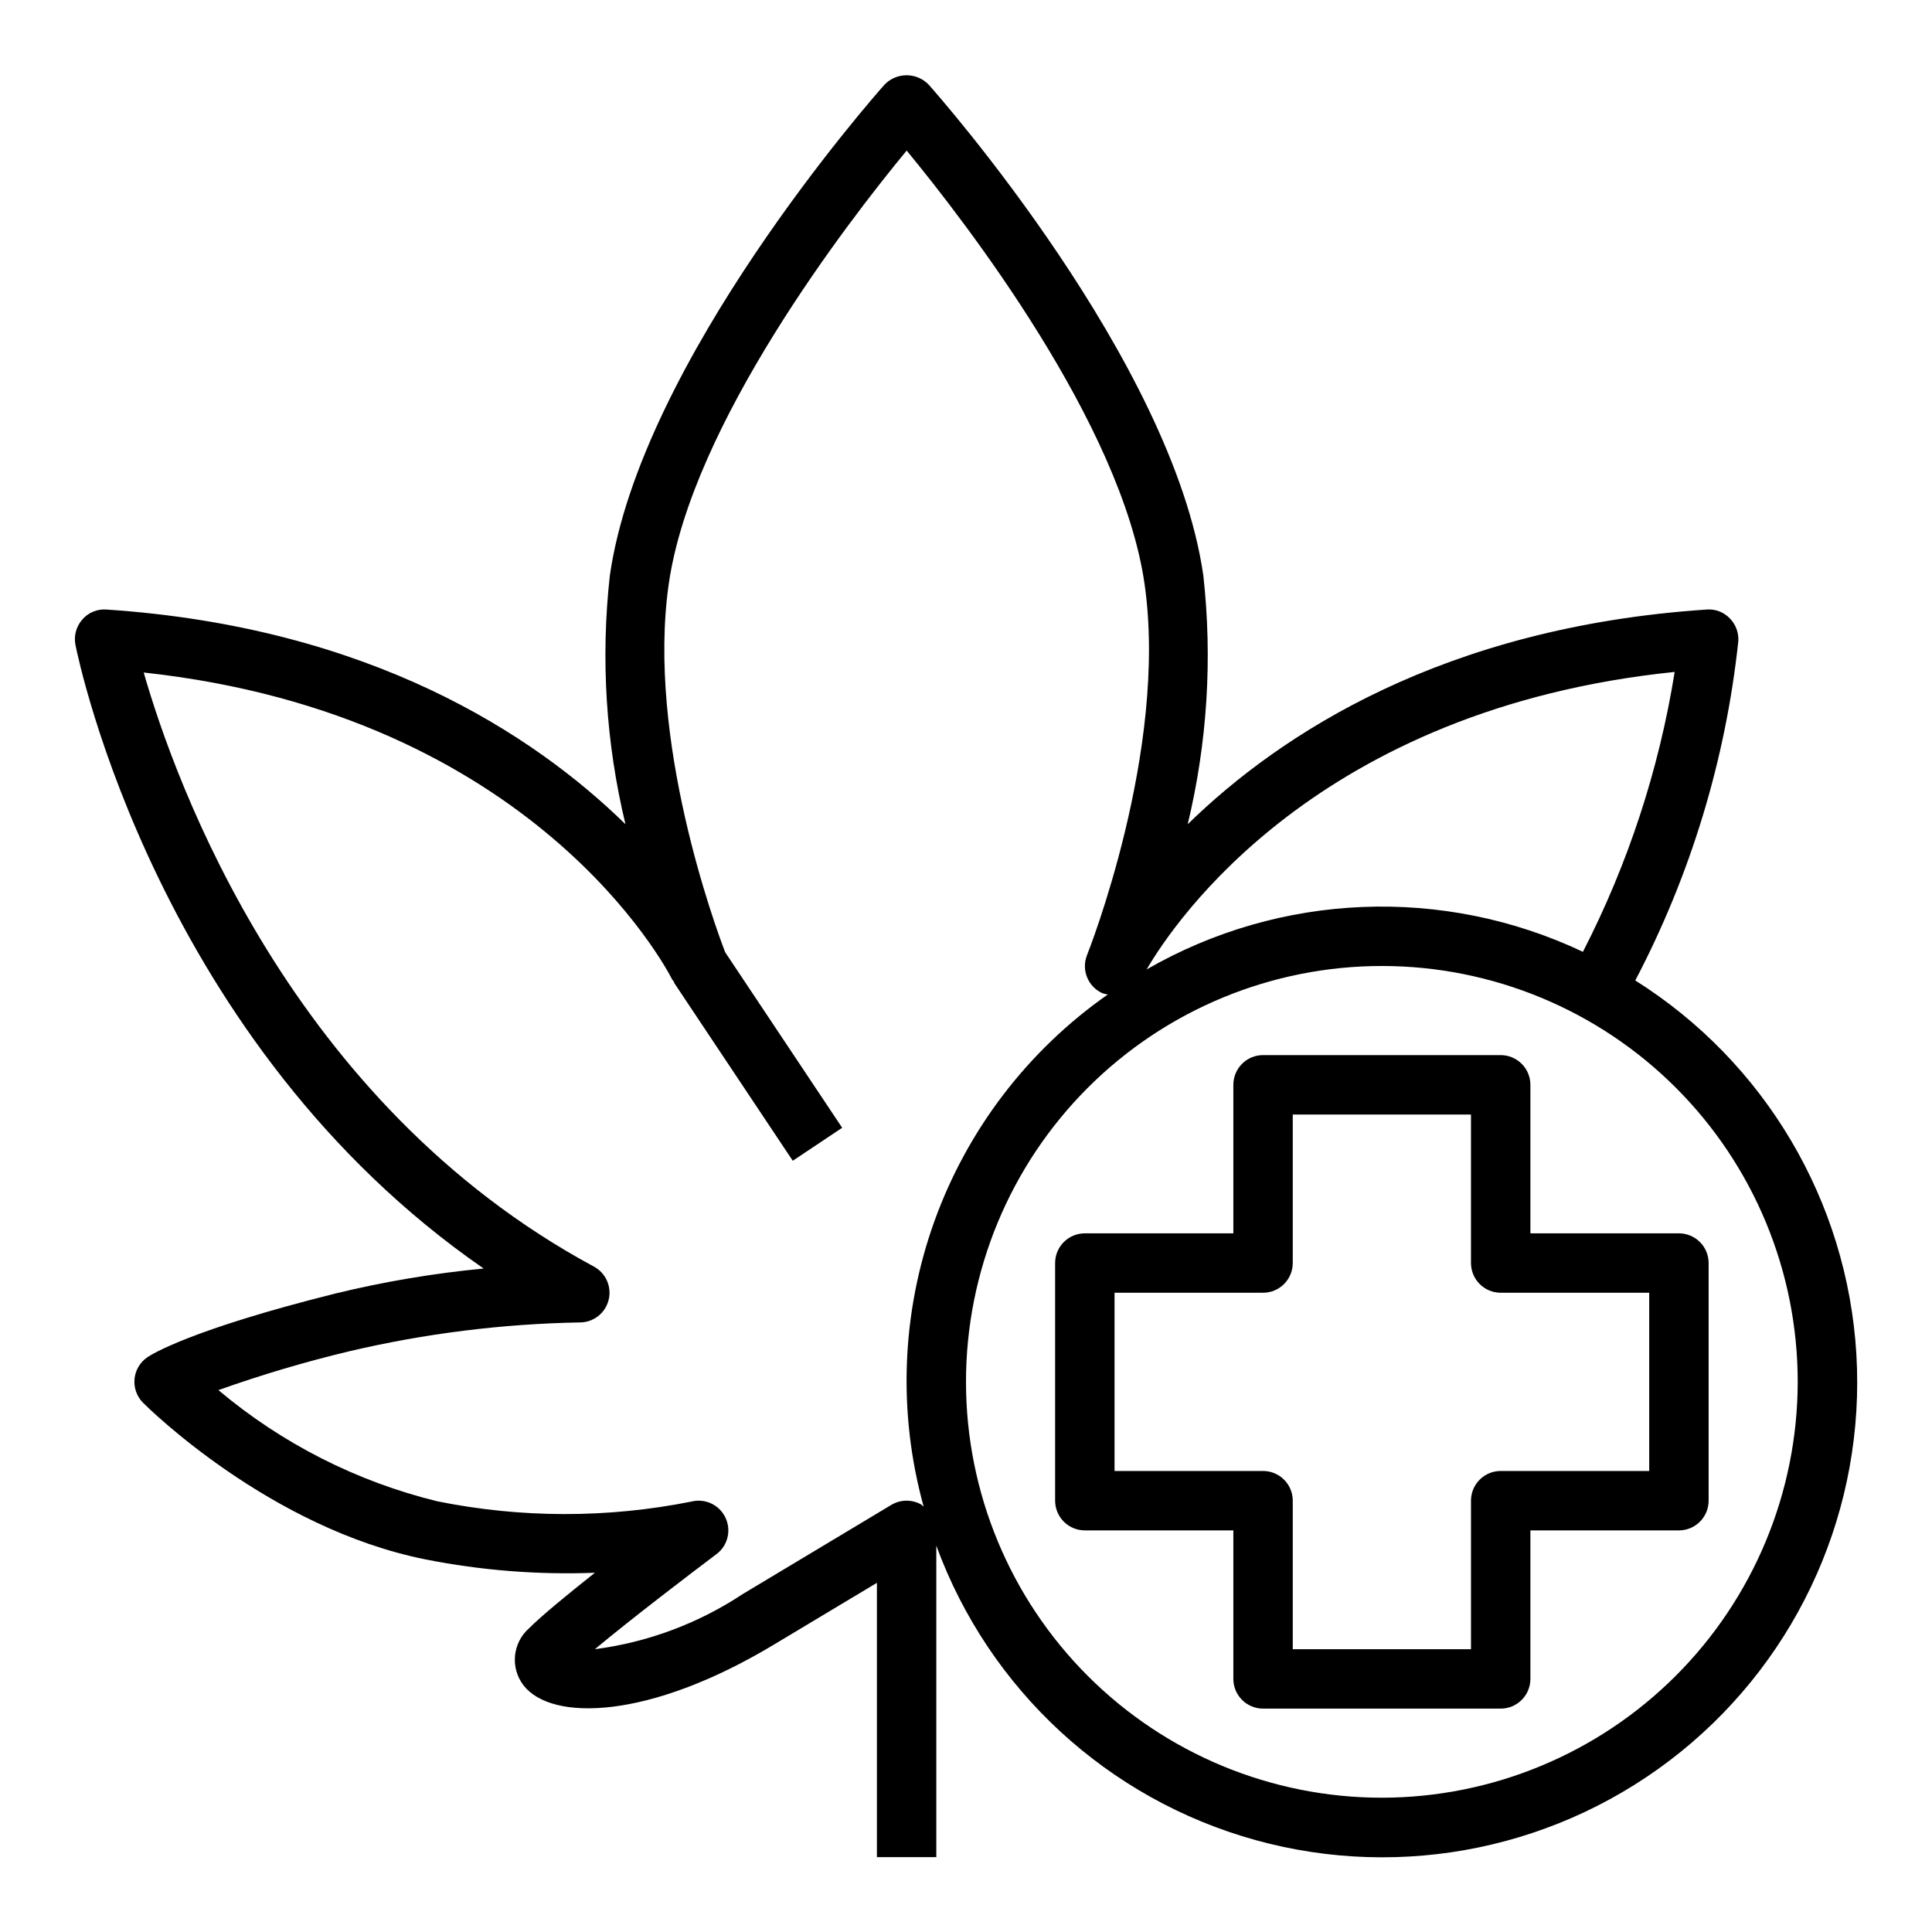
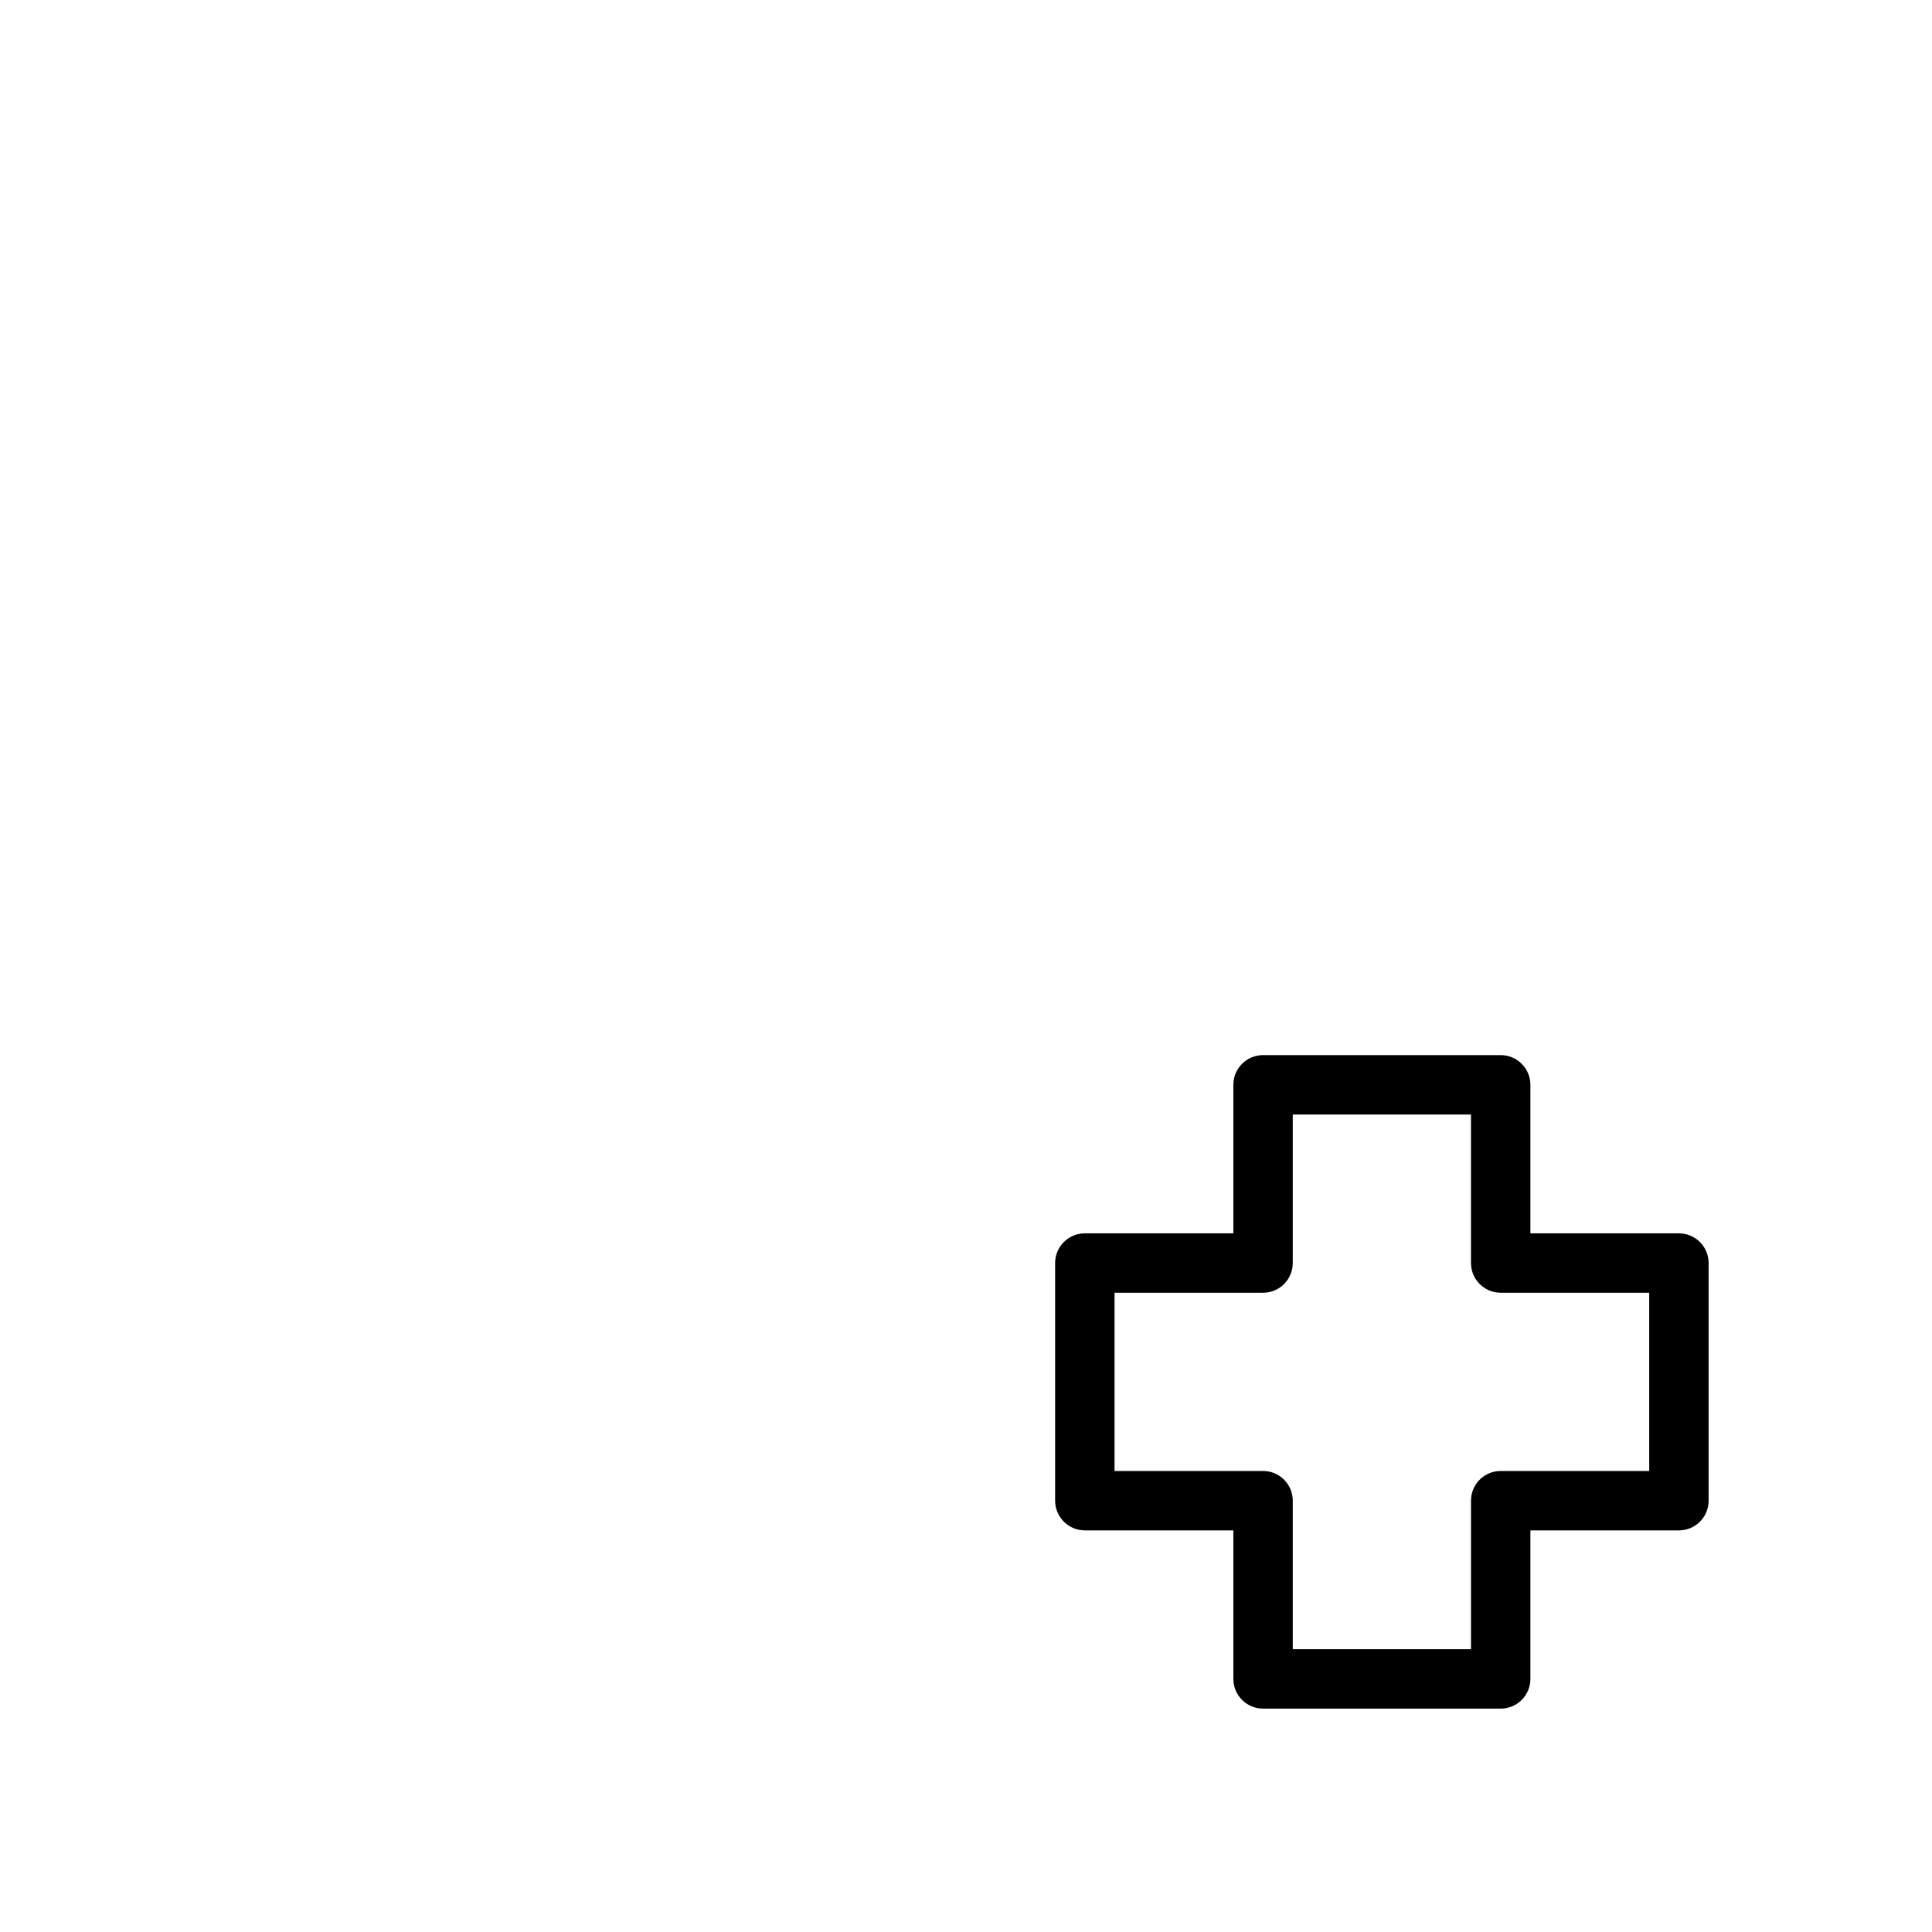
<svg xmlns="http://www.w3.org/2000/svg" fill="#000000" width="800px" height="800px" version="1.1" viewBox="144 144 512 512">
  <g>
-     <path d="m577.36 403.84c14.684-27.98 23.949-58.484 27.309-89.906 0.152-2.266-0.684-4.488-2.293-6.094-1.586-1.641-3.824-2.488-6.098-2.305-69.863 4.66-113.11 33.062-137.52 56.891h-0.004c5.191-21.559 6.594-43.859 4.141-65.898-8.117-56.789-70.125-127.1-72.762-130.07l0.004 0.004c-1.535-1.609-3.66-2.516-5.883-2.516s-4.344 0.906-5.879 2.516c-2.637 2.969-64.645 73.281-72.762 130.07v-0.004c-2.453 22.039-1.051 44.34 4.141 65.898-24.402-23.852-67.699-52.23-137.52-56.891-2.453-0.195-4.848 0.797-6.441 2.668-1.613 1.844-2.273 4.328-1.793 6.731 0.922 4.606 22.043 105.7 108.17 165.24-13.262 1.266-26.414 3.484-39.359 6.637-38.445 9.613-48.734 16.168-49.773 16.887v-0.004c-1.934 1.324-3.176 3.438-3.391 5.769-0.215 2.332 0.617 4.637 2.269 6.293 1.355 1.355 33.645 33.266 74.871 41.508 14.77 2.926 29.828 4.113 44.871 3.535-7.195 5.691-14.129 11.383-17.414 14.672h0.004c-4.438 3.875-5.09 10.535-1.488 15.195 7.477 9.566 33.211 9.062 66.211-10.754l27.418-16.445v72.691h15.742v-82.539c13.965 38.141 45.48 67.199 84.625 78.031 39.145 10.828 81.113 2.102 112.7-23.434 31.586-25.539 48.902-64.75 46.504-105.3-2.394-40.547-24.215-77.441-58.586-99.082zm10.445-81.773c-4.144 25.852-12.352 50.887-24.316 74.176-36.973-17.5-80.18-15.754-115.62 4.668 7.457-12.781 45.383-69.113 139.94-78.844zm-199.67 220.65c-2.473-1.398-5.504-1.359-7.938 0.102l-39.359 23.617c-11.773 7.801-25.18 12.801-39.188 14.617 9.605-8.016 25.496-20.137 32.219-25.191h0.004c2.992-2.246 3.988-6.293 2.379-9.676-1.609-3.379-5.375-5.16-9.008-4.258-22.25 4.449-45.164 4.422-67.402-0.078-21.328-5.227-41.164-15.309-57.961-29.457 11.379-4.051 22.965-7.488 34.707-10.297 20.031-4.707 40.5-7.266 61.074-7.637 3.602 0 6.742-2.453 7.625-5.945 0.879-3.496-0.723-7.141-3.894-8.852-80.344-43.297-110.86-128.02-119.31-157.44 103.35 11.203 138.55 78.375 140.02 81.301 0.184 0.277 0.387 0.539 0.605 0.789l-0.109 0.07 31.488 47.23 13.098-8.738-31.008-46.516c-2.504-6.512-20.883-56.277-14.957-97.566 6.055-42.391 47.492-96.039 63.055-114.89 15.562 18.895 57 72.5 63.055 114.93 6.297 44.043-15.035 97.738-15.258 98.273l0.004 0.004c-1.566 3.91 0.223 8.363 4.062 10.102 0.469 0.16 0.953 0.273 1.445 0.336-21.164 14.805-37.223 35.801-45.965 60.109-8.738 24.305-9.73 50.719-2.84 75.613-0.203-0.199-0.418-0.383-0.645-0.551zm122.07 77.695c-29.23 0-57.262-11.609-77.93-32.277-20.668-20.668-32.277-48.699-32.277-77.93s11.609-57.262 32.277-77.93c20.668-20.668 48.699-32.277 77.93-32.277s57.262 11.609 77.93 32.277c20.668 20.668 32.277 48.699 32.277 77.93-0.031 29.219-11.652 57.234-32.312 77.895-20.66 20.66-48.676 32.281-77.895 32.312z" />
    <path d="m549.57 431.49c0-2.09-0.828-4.09-2.305-5.566-1.477-1.477-3.481-2.309-5.566-2.309h-62.977c-4.348 0-7.871 3.527-7.871 7.875v39.359h-39.359c-4.348 0-7.875 3.523-7.875 7.871v62.977c0 2.086 0.832 4.09 2.309 5.566 1.477 1.477 3.477 2.305 5.566 2.305h39.359v39.359c0 2.09 0.828 4.09 2.305 5.566 1.477 1.477 3.481 2.309 5.566 2.309h62.977c2.086 0 4.09-0.832 5.566-2.309 1.477-1.477 2.305-3.477 2.305-5.566v-39.359h39.359c2.09 0 4.09-0.828 5.566-2.305 1.477-1.477 2.309-3.481 2.309-5.566v-62.977c0-2.086-0.832-4.09-2.309-5.566-1.477-1.477-3.477-2.305-5.566-2.305h-39.359zm31.488 55.105v47.23h-39.359c-4.348 0-7.871 3.523-7.871 7.871v39.359h-47.234v-39.359c0-2.09-0.828-4.09-2.305-5.566-1.477-1.477-3.481-2.305-5.566-2.305h-39.359v-47.234h39.359c2.086 0 4.09-0.828 5.566-2.305 1.477-1.477 2.305-3.481 2.305-5.566v-39.359h47.23v39.359h0.004c0 2.086 0.828 4.09 2.305 5.566 1.477 1.477 3.477 2.305 5.566 2.305z" />
  </g>
</svg>